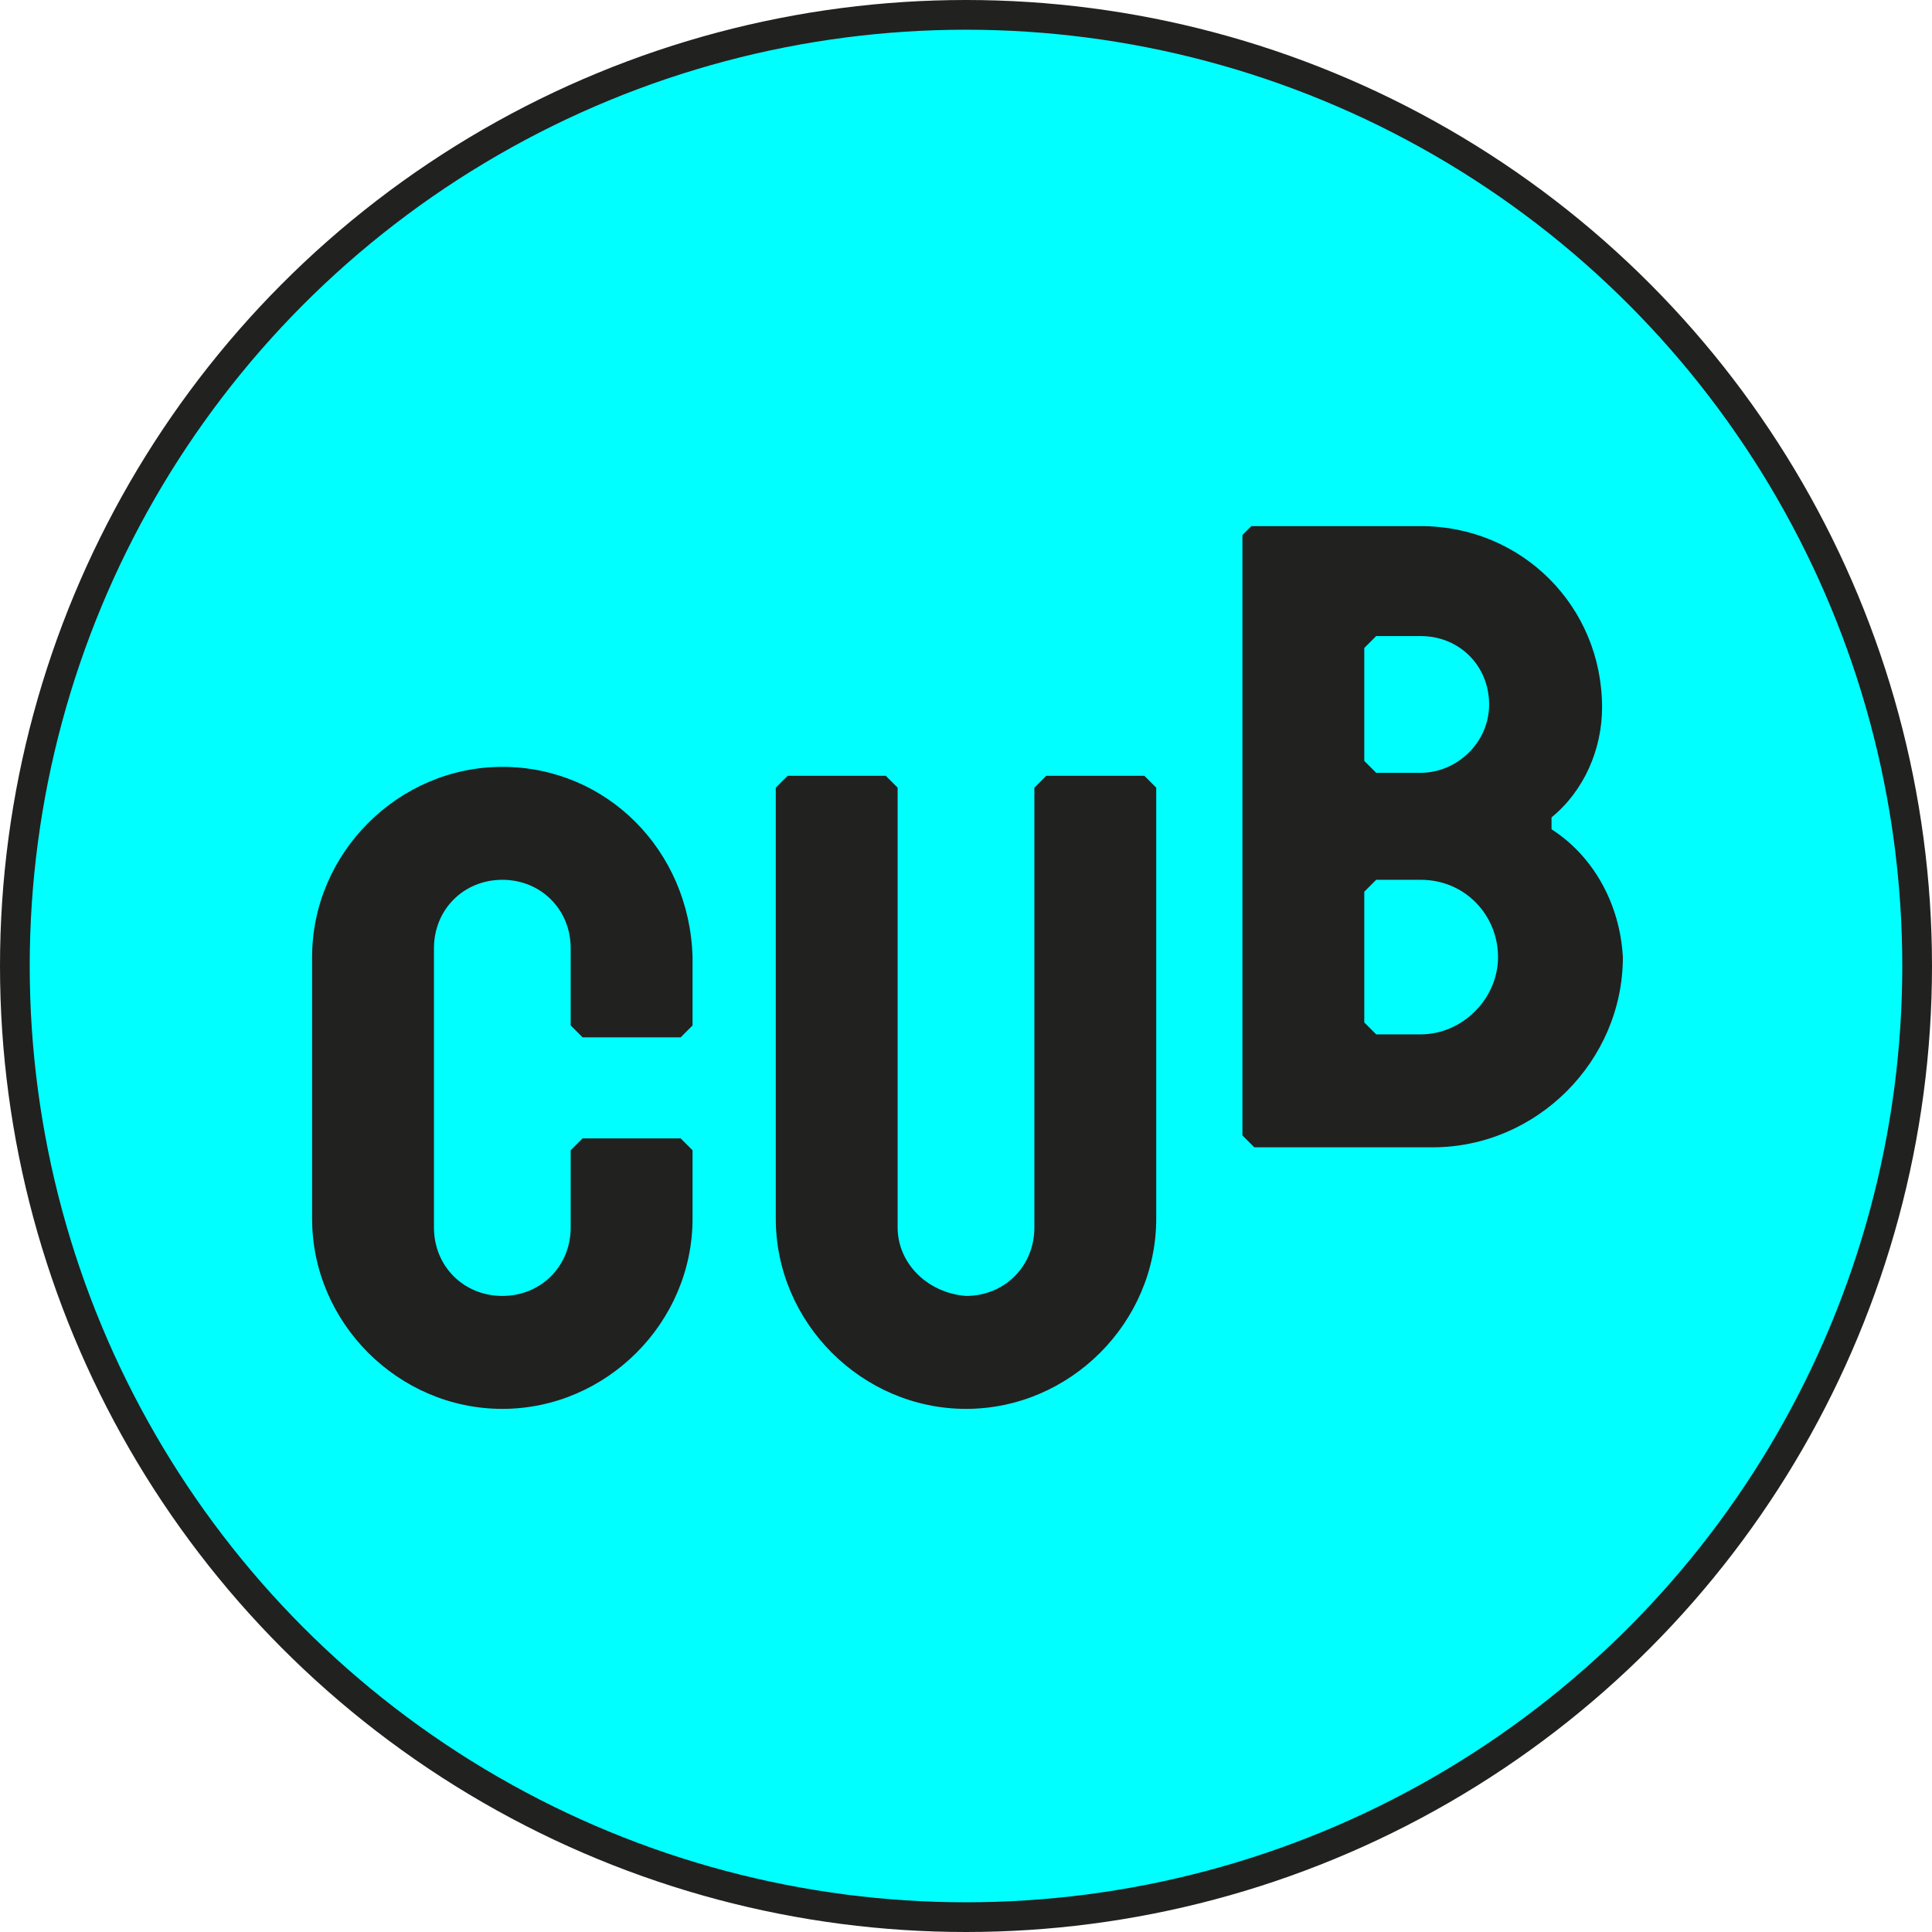
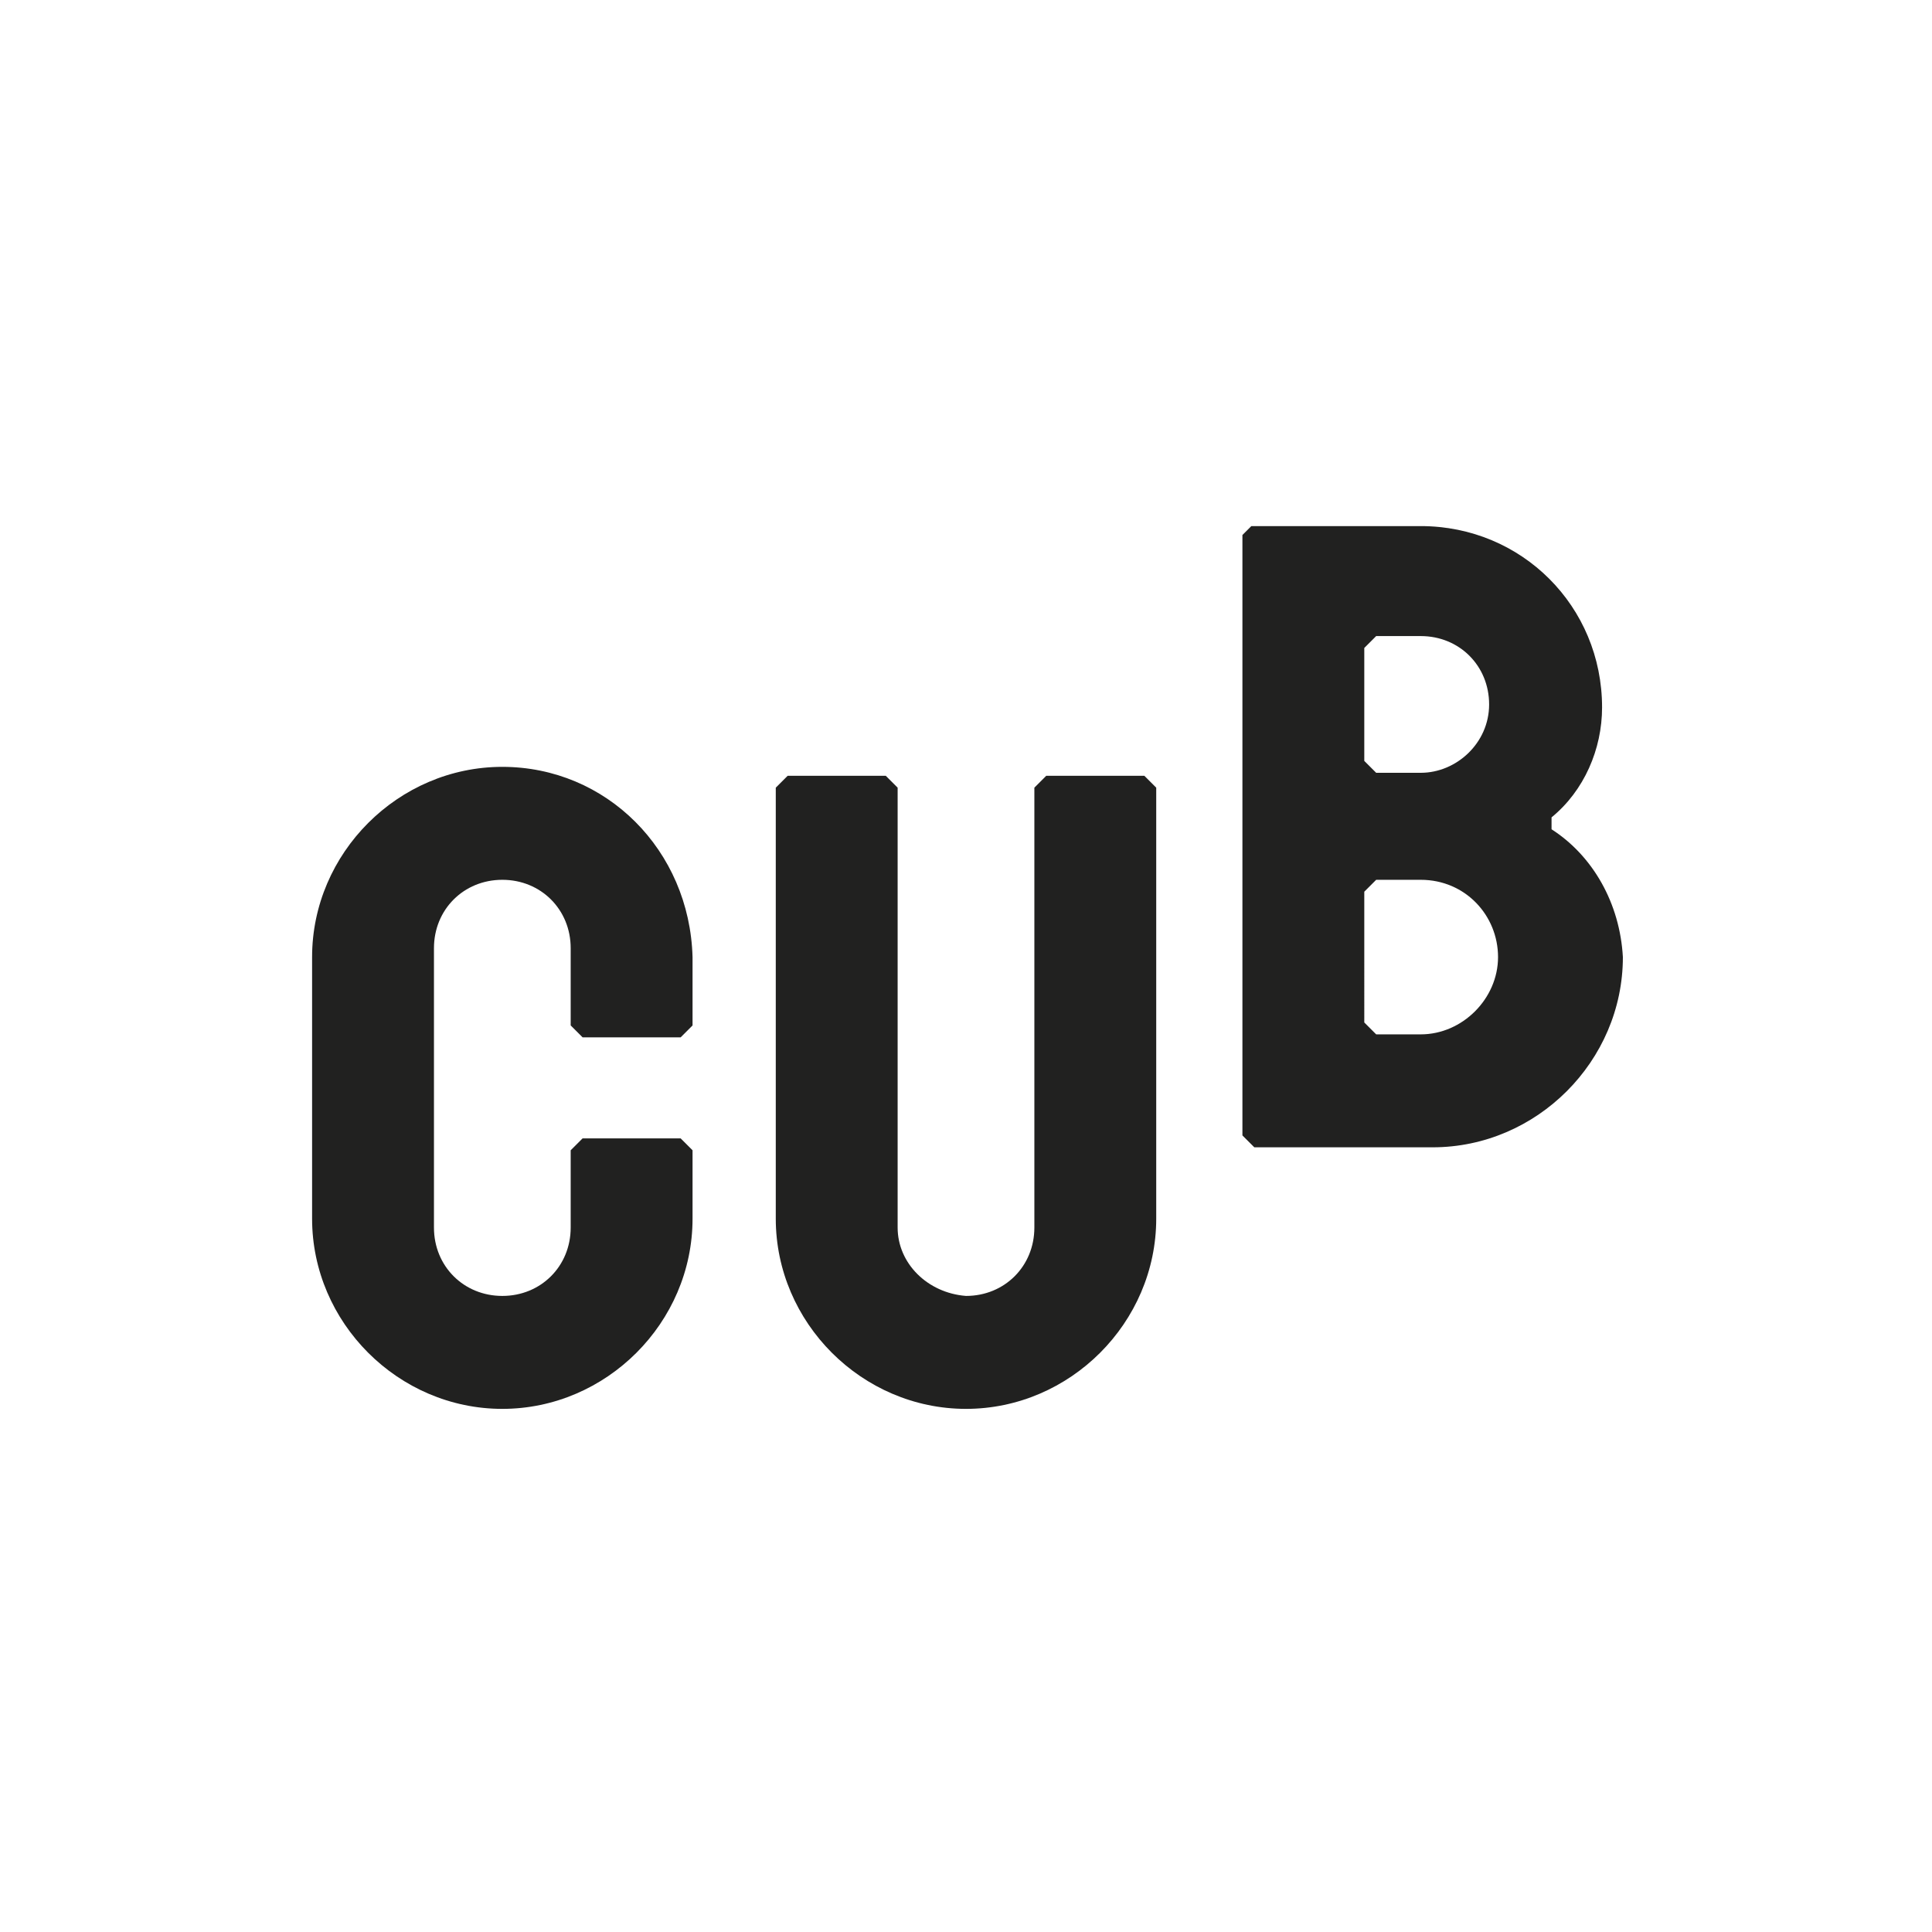
<svg xmlns="http://www.w3.org/2000/svg" version="1.1" id="Layer_1" x="0px" y="0px" viewBox="0 0 65 65" style="enable-background:new 0 0 65 65;" xml:space="preserve">
  <style type="text/css">
	.st0{fill:#00FFFF;}
	.st1{fill:none;stroke:#212120;}
	.st2{fill:#212120;}
</style>
-   <path class="st0" d="M32.5,64.5c17.7,0,32-14.3,32-32s-14.3-32-32-32s-32,14.3-32,32S14.8,64.5,32.5,64.5" />
-   <circle class="st1" cx="32.5" cy="32.5" r="32" />
  <path class="st2" d="M16.9,25.8c-3.5,0-6.4,2.9-6.4,6.4V41c0,3.5,2.9,6.4,6.4,6.4s6.4-2.9,6.4-6.4v-2.3l-0.4-0.4h-3.3l-0.4,0.4v2.6  c0,1.3-1,2.3-2.3,2.3s-2.3-1-2.3-2.3v-9.4c0-1.3,1-2.3,2.3-2.3s2.3,1,2.3,2.3v2.6l0.4,0.4h3.3l0.4-0.4v-2.3  C23.2,28.6,20.4,25.8,16.9,25.8" />
  <path class="st2" d="M30.2,41.3V26.5l-0.4-0.4h-3.3l-0.4,0.4V41c0,3.5,2.9,6.4,6.4,6.4s6.4-2.9,6.4-6.4V26.5l-0.4-0.4h-3.3l-0.4,0.4  v14.8c0,1.3-1,2.3-2.3,2.3C31.2,43.5,30.2,42.5,30.2,41.3" />
  <path class="st2" d="M47.8,34.8h-1.5l-0.4-0.4V30l0.4-0.4h1.5c1.5,0,2.6,1.2,2.6,2.6S49.2,34.8,47.8,34.8 M45.9,21.8l0.4-0.4h1.5  c1.3,0,2.3,1,2.3,2.3s-1.1,2.3-2.3,2.3h-1.5l-0.4-0.4V21.8z M52.2,27.9v-0.4c1.1-0.9,1.7-2.3,1.7-3.7c0-3.4-2.7-6.1-6.1-6.1h-5.7  L41.8,18v20.2l0.4,0.4h6c3.5,0,6.4-2.9,6.4-6.4C54.5,30.4,53.6,28.8,52.2,27.9" />
</svg>